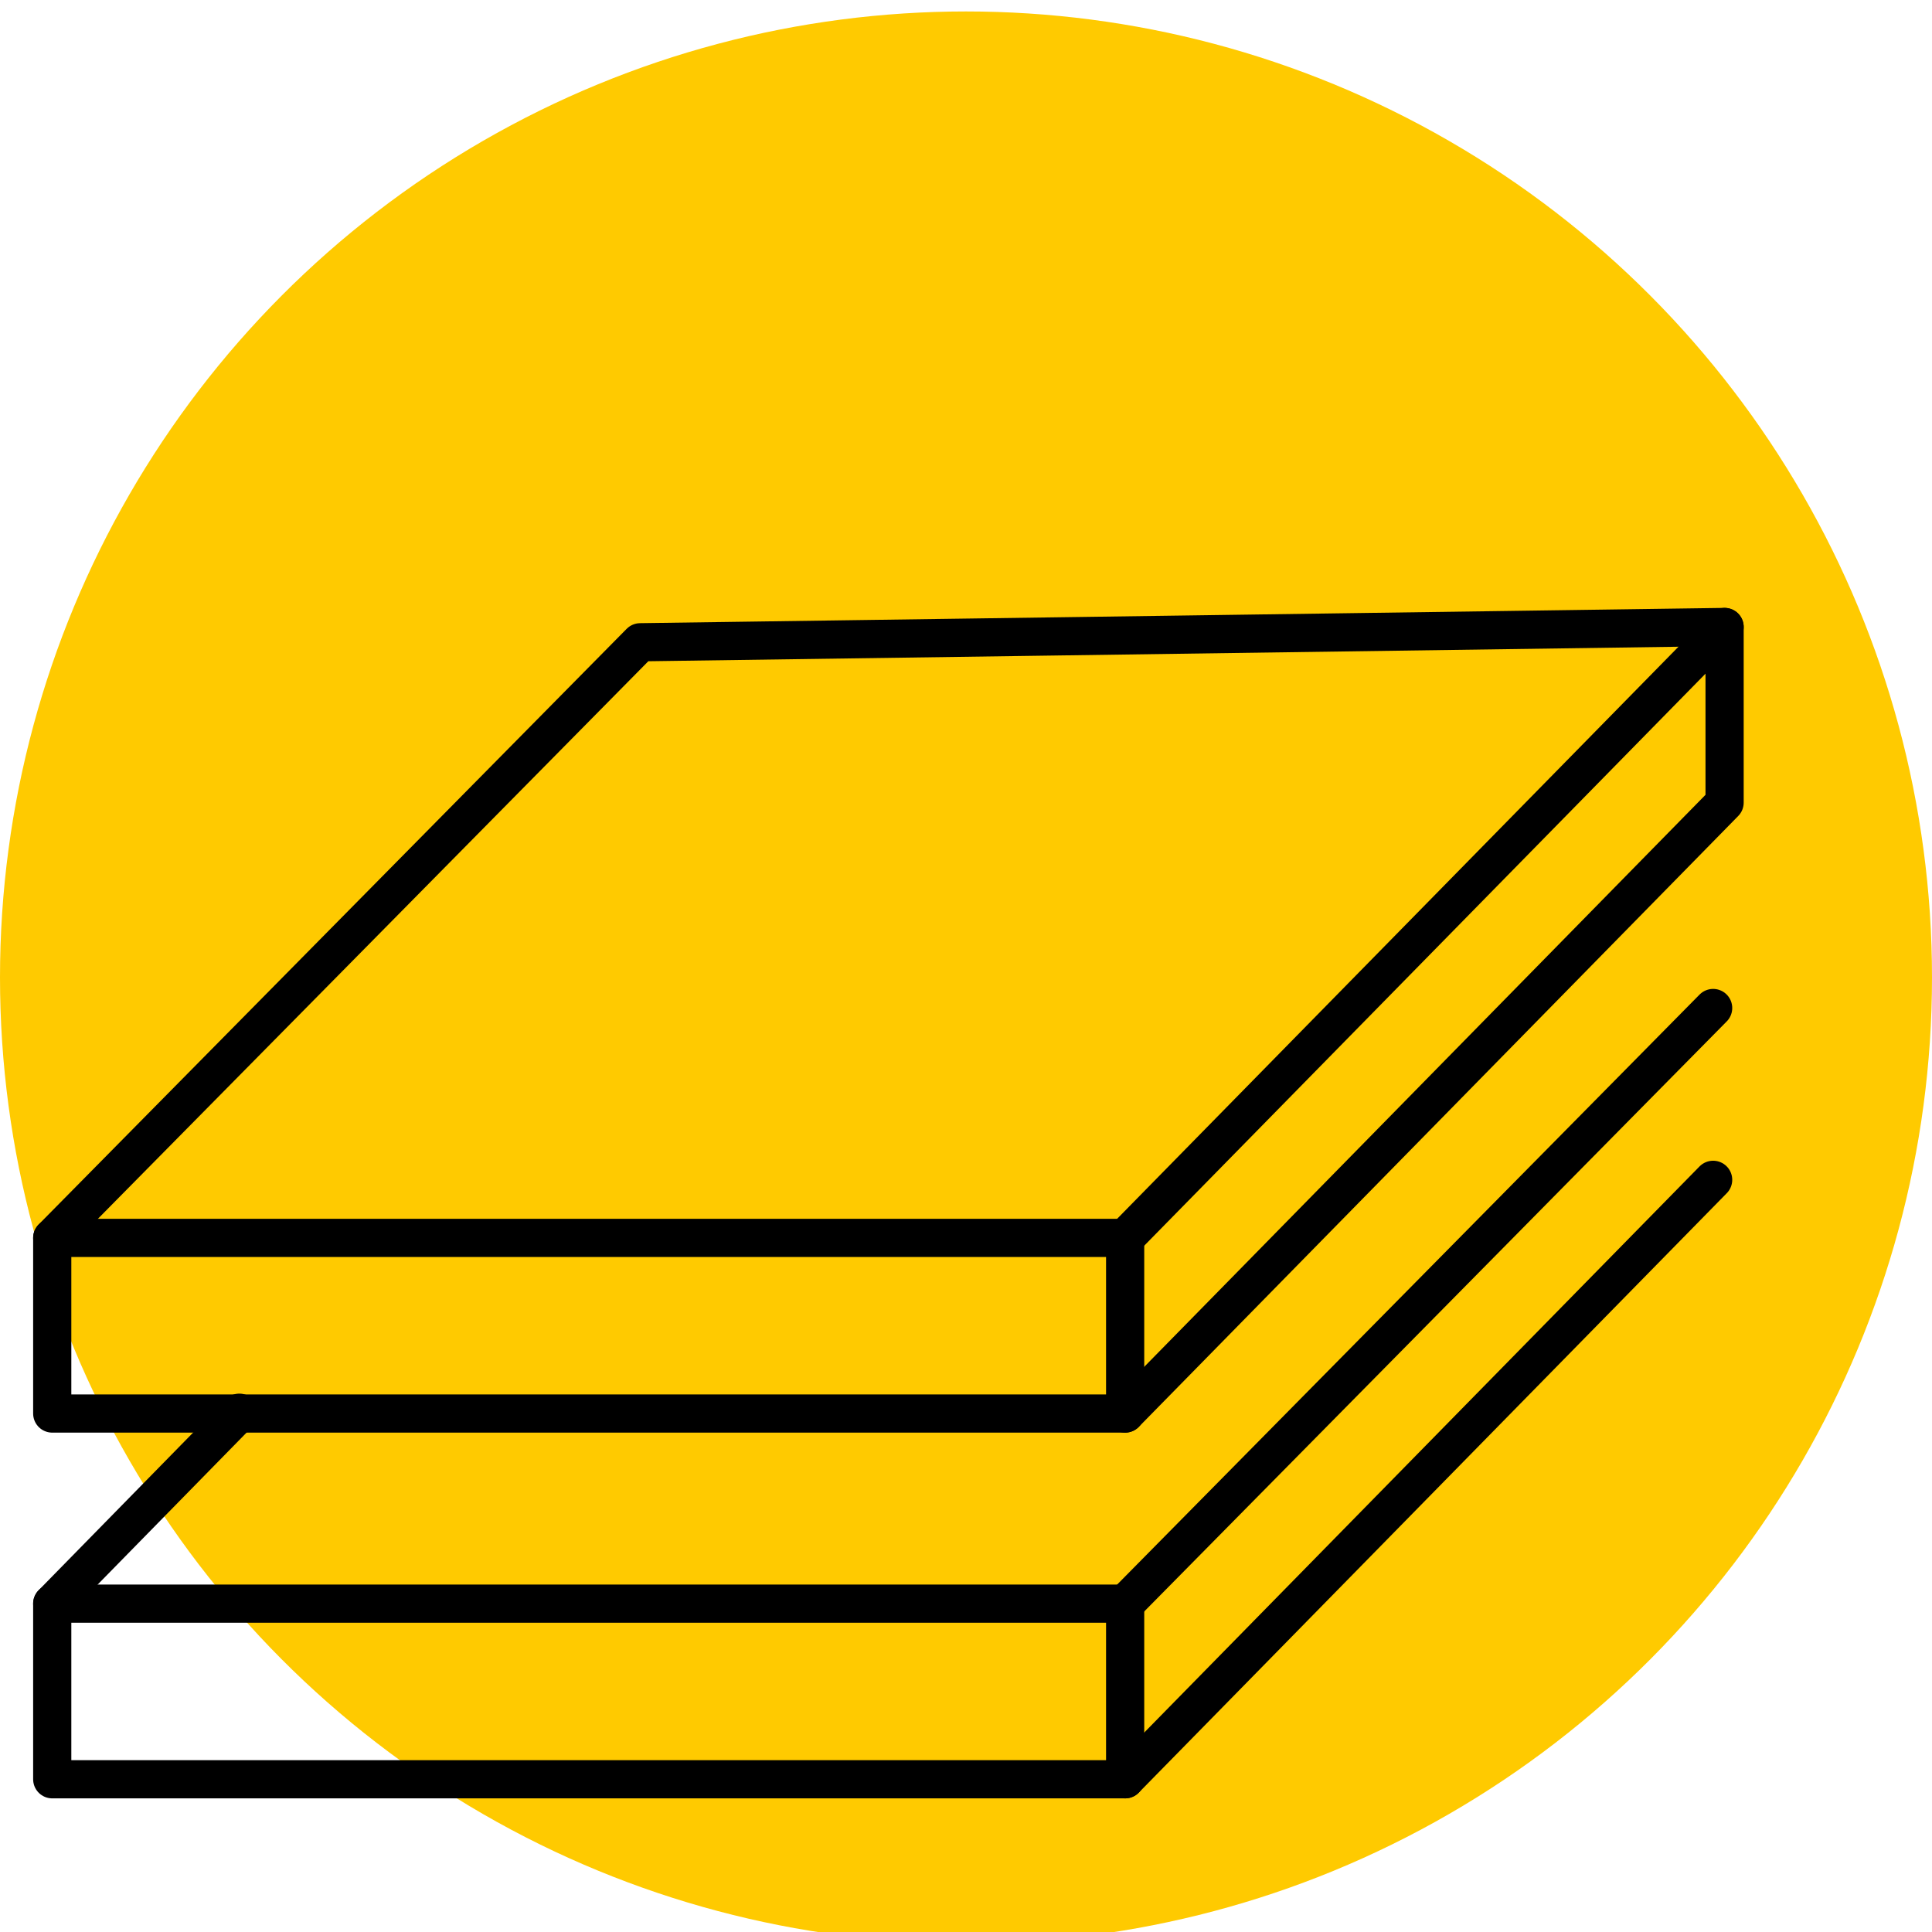
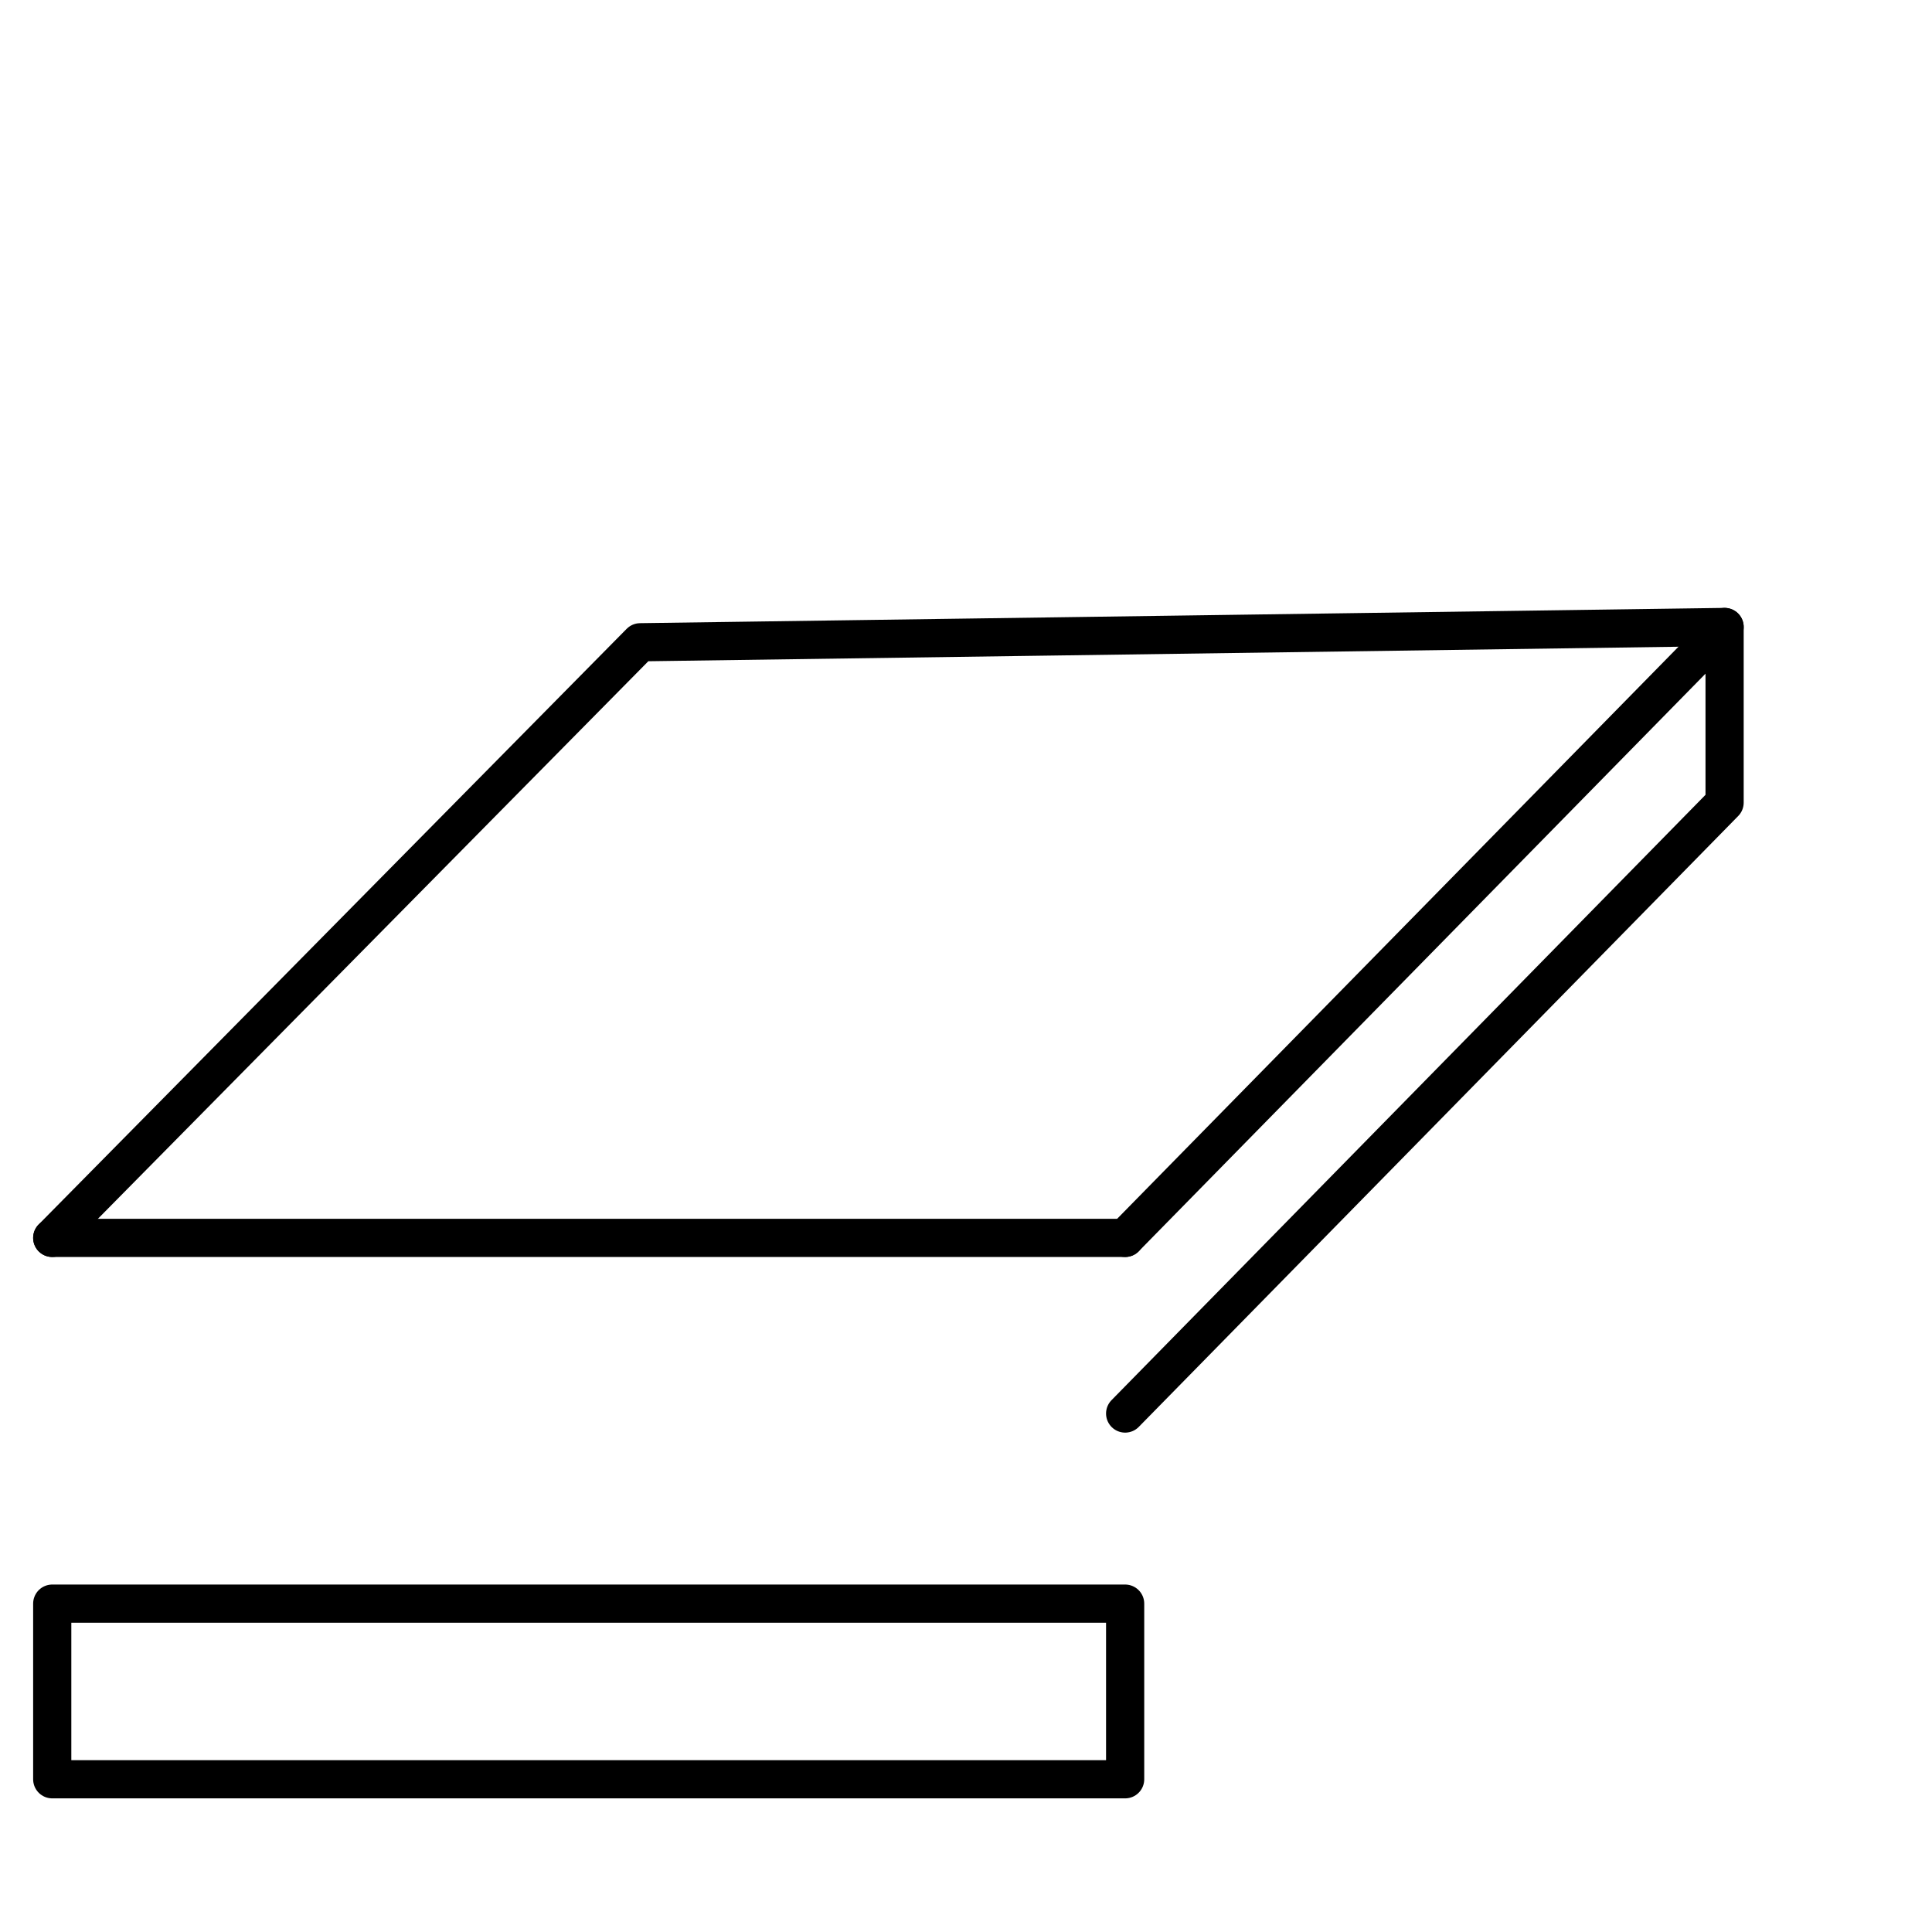
<svg xmlns="http://www.w3.org/2000/svg" viewBox="0 0 50.6 50.6">
-   <circle cx="25.3" cy="25.6" r="25.3" fill-rule="evenodd" fill="#ffca00" />
  <g fill="none" stroke="#000" stroke-linejoin="round">
    <path d="M1.368 42h28.1v4.6h-28.1z" />
-     <path d="M29.468 42l15.4-15.6M1.368 42l4.9-5m23.2 9.6l15.4-15.7" stroke-linecap="round" />
-     <path d="M1.368 32.421h28.1v4.6h-28.1z" />
+     <path d="M1.368 32.421h28.1h-28.1z" />
    <g stroke-linecap="round">
      <path d="M29.468 32.421l15.7-16" />
      <path d="M1.368 32.421l15.4-15.6 28.4-.4v4.6m-15.7 16l15.7-16" />
    </g>
  </g>
</svg>